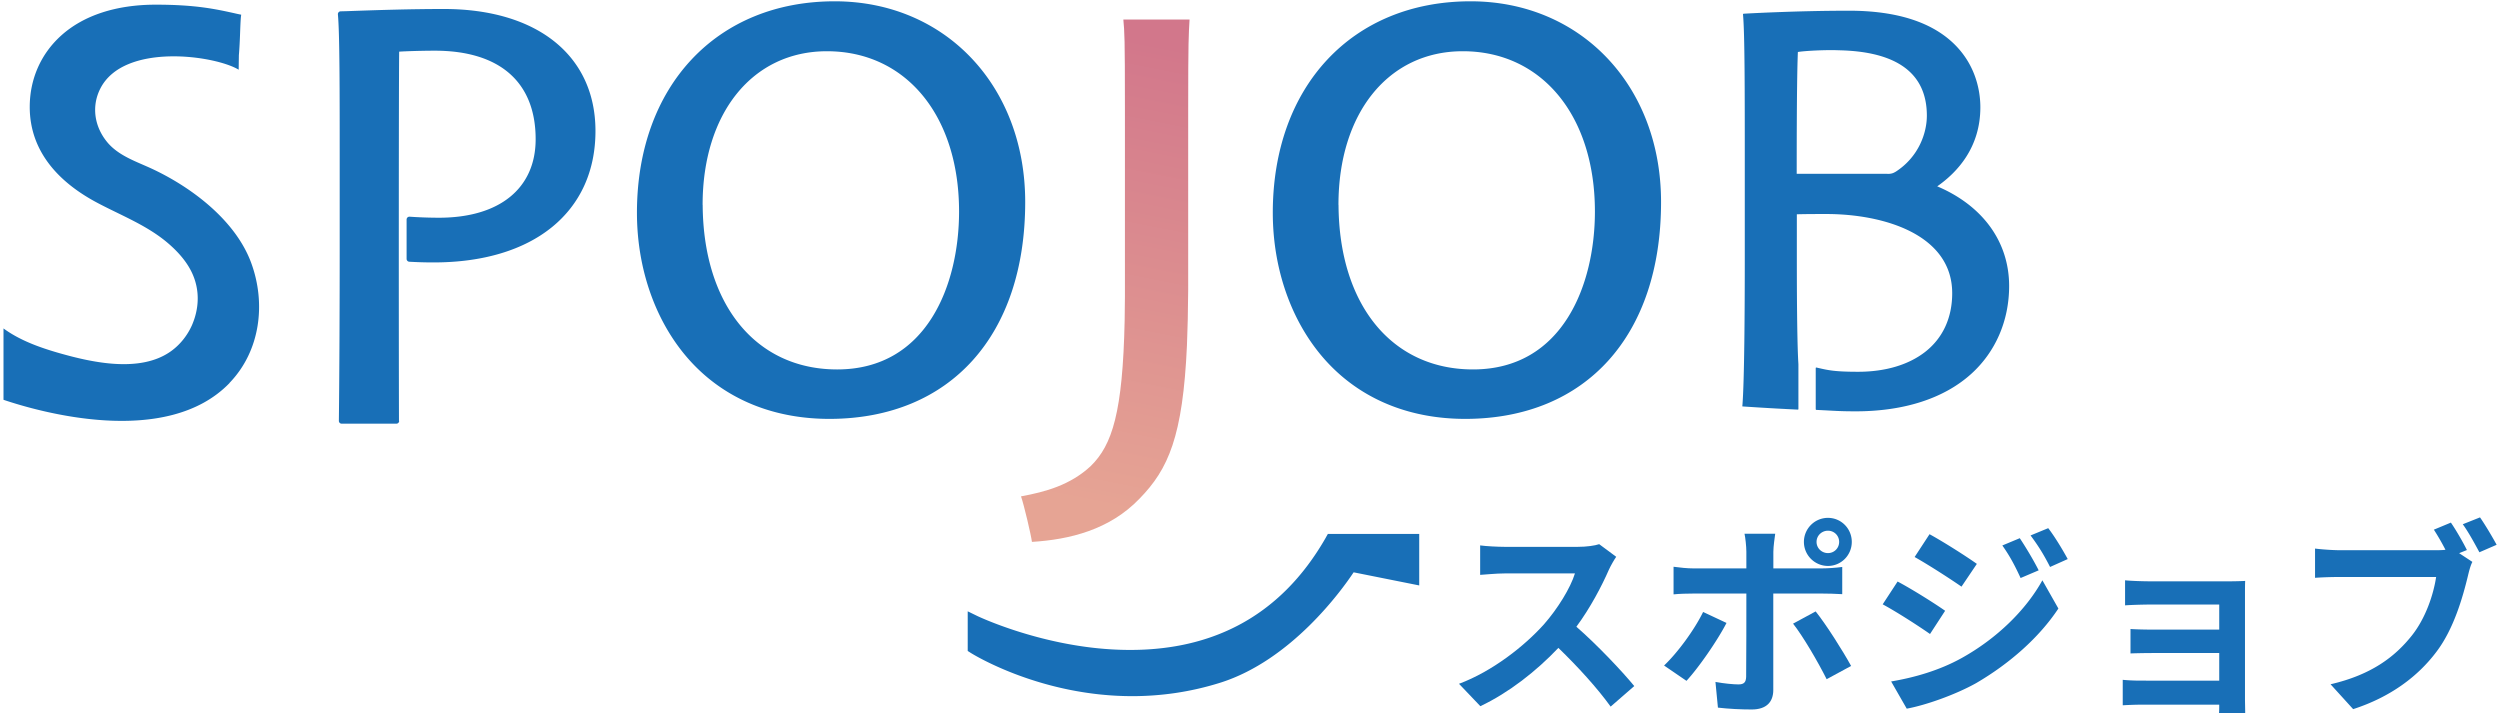
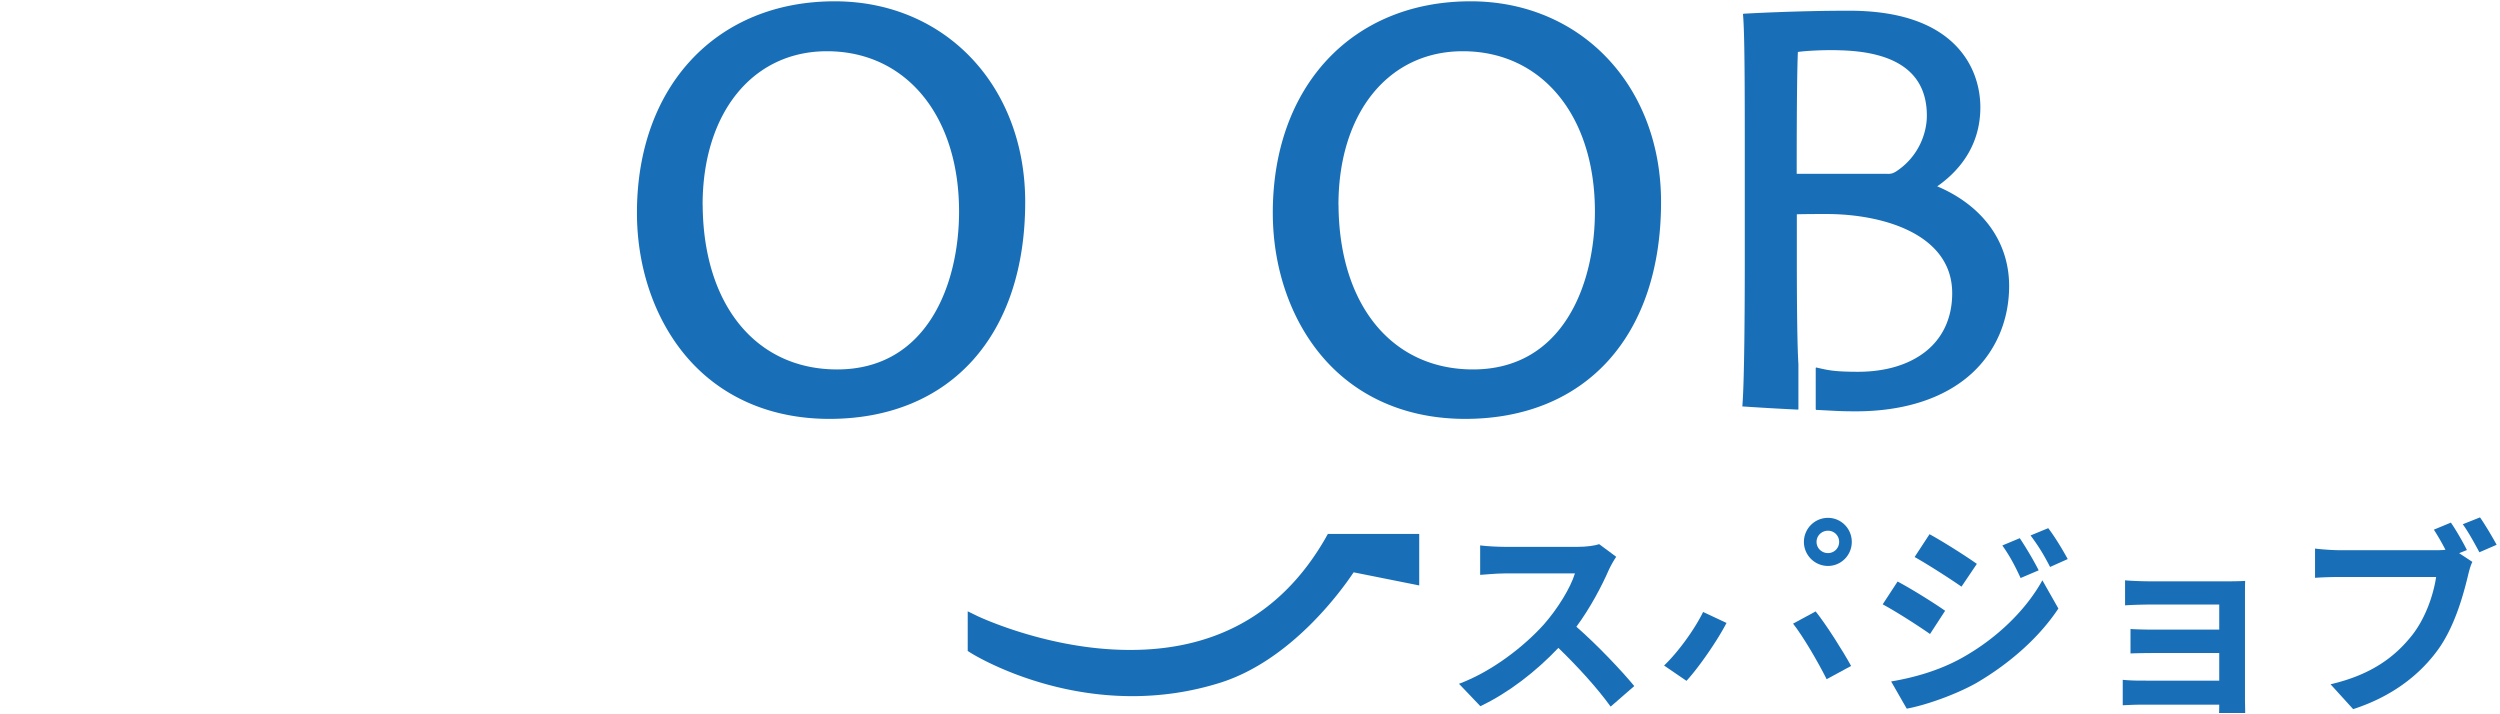
<svg xmlns="http://www.w3.org/2000/svg" id="_レイヤー_1" viewBox="0 0 364 104">
  <defs>
    <linearGradient id="_名称未設定グラデーション_299" x1="172.04" x2="158.82" y1="6.94" y2="73.44" gradientUnits="userSpaceOnUse">
      <stop offset="0" stop-color="#d2778b" />
      <stop offset="1" stop-color="#e6a494" />
    </linearGradient>
    <style>.cls-2{fill:#186fb7}</style>
  </defs>
  <path d="M229.52 91.25c2.02-2.72 3.71-5.95 4.74-8.31.27-.6.82-1.54 1.06-1.87l-2.48-1.84c-.6.21-1.81.39-3.11.39h-10.66c-.91 0-2.75-.09-3.56-.21v4.29c.63-.03 2.3-.21 3.56-.21h10.24c-.66 2.14-2.51 5.13-4.5 7.4-2.84 3.17-7.52 6.86-12.38 8.67l3.11 3.26c4.14-1.96 8.15-5.1 11.36-8.49 2.84 2.75 5.65 5.83 7.61 8.55l3.44-2.99c-1.78-2.17-5.44-6.04-8.43-8.64m31.55-.45c1.45 1.84 3.59 5.5 4.89 8.09l3.56-1.93c-1.21-2.21-3.62-6.01-5.16-7.94z" class="cls-2" />
-   <path d="M268.23 86.51v-3.96c-.82.12-2.14.21-2.99.21h-7.04v-2.42c0-.75.21-2.2.27-2.63H254c.12.51.27 1.84.27 2.63v2.42h-7.67c-.97 0-2.02-.12-2.93-.24v4.02c.85-.09 2.02-.12 2.93-.12h7.67v.03c0 1.42 0 10.99-.03 12.11-.03.79-.33 1.09-1.12 1.09-.72 0-2.05-.12-3.35-.36l.36 3.74c1.54.18 3.29.27 4.92.27 2.14 0 3.14-1.09 3.14-2.84V86.42h7.07c.82 0 1.99.03 2.96.09Z" class="cls-2" />
  <path d="M247.97 89.11c-1.24 2.54-3.65 5.86-5.68 7.79l3.26 2.23c1.66-1.78 4.44-5.74 5.83-8.43l-3.41-1.6Zm18.18-13.71c-1.93 0-3.5 1.57-3.5 3.5s1.57 3.5 3.5 3.5 3.47-1.57 3.47-3.5-1.54-3.5-3.47-3.5m0 5.13c-.91 0-1.66-.72-1.66-1.63s.75-1.63 1.66-1.63 1.63.72 1.63 1.63-.72 1.63-1.63 1.63m19.44 4.89 2.24-3.32c-1.57-1.12-4.89-3.23-6.89-4.32l-2.17 3.32c1.99 1.12 5.13 3.14 6.83 4.32Zm11.24-2.38c-.69-1.39-1.9-3.41-2.75-4.68l-2.54 1.06c1.09 1.54 1.78 2.84 2.66 4.74zm-13.62 5.89c-1.54-1.09-4.86-3.17-6.92-4.26l-2.17 3.32c2.02 1.09 5.16 3.11 6.89 4.32zm12.44-10.97c1.12 1.51 1.87 2.69 2.84 4.59l2.57-1.15c-.72-1.33-1.9-3.29-2.84-4.5zm-10.03 17.85c-3.26 1.81-6.89 2.84-10.27 3.41l2.27 3.96c2.66-.48 7.01-1.99 10.09-3.71 4.92-2.87 9.21-6.67 11.99-10.87l-2.33-4.11c-2.39 4.32-6.61 8.46-11.75 11.32m41.28-11.23c-.48.03-1.6.06-2.33.06h-11.42c-1.12 0-2.96-.06-3.74-.15v3.65c.72-.06 2.63-.12 3.74-.12h9.97v3.65h-9.63c-1.15 0-2.51-.03-3.29-.09v3.56c.69-.03 2.14-.06 3.29-.06h9.63v4.02H311.7c-1.09 0-2.11-.06-2.63-.12v3.71c.51-.03 1.75-.09 2.6-.09h11.45c0 .45 0 .94-.03 1.21h3.81c0-.54-.03-1.57-.03-2.05V86.6c0-.63 0-1.63.03-2.02m32.28-4.5c-.54-1.09-1.54-2.84-2.33-3.99l-2.48 1.03c.57.88 1.18 1.93 1.69 2.93-.54.06-1.06.06-1.42.06h-13.98c-1 0-2.72-.12-3.59-.24v4.26c.79-.06 2.2-.12 3.59-.12h14.04c-.39 2.6-1.54 6.01-3.53 8.52-2.45 3.08-5.86 5.71-11.84 7.1l3.29 3.62c5.41-1.75 9.42-4.74 12.14-8.37 2.54-3.35 3.84-8.03 4.56-10.99.15-.63.36-1.51.66-2.08l-1.93-1.27 1.12-.45Zm-.6-3.75c.82 1.12 1.75 2.84 2.42 4.08l2.51-1.09c-.57-1.06-1.66-2.9-2.42-3.99zM120.76 60.99h.16c17.48-.09 28.35-12.19 28.35-31.58 0-16.93-11.66-29.22-27.74-29.22-17.22 0-28.79 12.38-28.79 30.79 0 8.84 3.15 17.04 8.64 22.5 4.94 4.91 11.63 7.51 19.38 7.51M102.3 29.84c0-13.39 7.27-22.38 18.1-22.38 11.51 0 19.24 9.38 19.24 23.34 0 10.61-4.65 22.99-17.75 22.99-11.81 0-19.5-9.4-19.58-23.95Zm111.04 31.15h.16c17.48-.09 28.35-12.19 28.35-31.58 0-16.93-11.67-29.22-27.74-29.22-17.22 0-28.79 12.38-28.79 30.79 0 8.84 3.15 17.04 8.64 22.5 4.94 4.91 11.63 7.51 19.38 7.51m-18.46-31.15c0-13.39 7.27-22.38 18.1-22.38 11.51 0 19.24 9.38 19.24 23.34 0 10.61-4.65 22.99-17.75 22.99-11.81 0-19.5-9.4-19.58-23.95Zm-1.82 48.4c-6.64 11.65-17.14 17.14-31.22 16.31-10.63-.62-19.41-4.8-19.5-4.84l-1.44-.7v5.77l.47.3c.53.33 10.27 6.28 23.49 6.28 4.01 0 8.34-.55 12.82-1.96 10.35-3.27 17.68-13.47 19.41-16.07l9.55 1.91v-7.5h-13.3l-.29.51Zm60.61-19.15s0 .04.02.06.04.03.06.03c.63.04 3.98.27 8.01.46.02 0 .05 0 .06-.02q.03-.03.03-.06v-6.54c-.15-2.27-.23-7.56-.23-15.31V31.2c1.16-.03 2.56-.04 4.27-.04 8.47 0 18.35 3.02 18.35 11.53 0 3.6-1.38 6.57-3.98 8.58-2.43 1.87-5.79 2.86-9.73 2.86-3.32 0-4.31-.22-5.67-.53l-.39-.09s-.05 0-.07.02a.1.1 0 0 0-.03.07v6s.04.08.08.08c.79.04 1.41.07 1.95.1 1.3.07 2.16.11 3.78.11 7.07 0 12.9-1.89 16.85-5.47 3.54-3.21 5.5-7.75 5.5-12.78 0-6.41-3.82-11.69-10.47-14.51 2.9-2.02 6.28-5.63 6.28-11.51 0-1.99-.47-5.8-3.61-9.01-3.28-3.35-8.5-5.05-15.5-5.05-7.84 0-15.3.43-15.37.44q-.03 0-.06.03c-.01.02-.02.04-.02.06.26 2.79.26 11.19.26 21.82v13.45c0 7.95-.06 18.18-.35 21.73Zm21.12-33.78H261.6c0-11.89.09-15.67.17-17.74 1.07-.18 4.18-.33 5.94-.25 8.52.17 12.84 3.37 12.84 9.52 0 2.52-1.18 5.98-4.5 8.14-.42.25-.66.34-1.27.34Z" class="cls-2" />
-   <path d="M173.2 2.84c-.13 2.3-.2 2.91-.2 13.09v26.29c-.02 3.01-.08 5.68-.18 8.08-.6 13.27-2.71 18.01-6.9 22.3-4.34 4.53-10.16 5.96-15.67 6.3-.1-.89-1.16-5.41-1.59-6.63 3.6-.66 7.2-1.66 10.16-4.42 3.13-3.07 4.65-7.81 4.93-21.2.02-1.08.04-2.22.04-3.42v-27.3c0-10.79-.06-11.14-.23-13.09h9.63Z" style="fill:url(#_名称未設定グラデーション_299)" />
-   <path d="M58.09 61.27c-.04-15.29-.03-49.88.03-53.75 1.07-.07 3.44-.14 5.18-.14 9.47 0 14.69 4.58 14.69 12.89 0 7.16-5.26 11.43-14.07 11.43-1.31 0-2.87-.05-4.28-.15-.12 0-.23.03-.31.11s-.13.19-.13.31v5.72c0 .22.17.41.4.42.95.05 2.01.1 3.54.1 14.53 0 23.56-7.33 23.56-19.14 0-10.96-8.46-17.76-22.07-17.76-5.05 0-9.93.17-13.16.28-.72.03-1.35.05-1.87.06a.39.39 0 0 0-.3.14c-.08.09-.11.2-.1.32.26 2.81.26 11.03.26 21.43v13.22c0 6.8-.04 17.7-.12 24.51 0 .11.04.22.12.3s.19.12.3.12h7.94c.11 0 .22-.04.3-.12s.12-.19.12-.3Zm-24.68-5.51c4.5-4.66 5.33-11.55 3.18-17.44-2.22-6.1-8.47-10.91-14.28-13.66-2.34-1.11-5.03-1.92-6.73-4-1.82-2.23-2.29-5.15-.98-7.75 3.42-6.76 16.71-4.85 20.15-2.76l.03-2.11c.08-.91.14-2.15.18-3.29.04-1.11.08-2.06.14-2.46l.02-.15-.15-.03c-.3-.06-.58-.12-.87-.19C31.32 1.31 28.45.68 22.68.68S12.15 2.24 8.88 5.2c-2.93 2.65-4.55 6.32-4.55 10.37 0 6.58 4.35 11.06 9.88 13.98 3.55 1.88 7.38 3.33 10.44 6.02 1.17 1.03 2.25 2.21 3.01 3.58 1.28 2.29 1.45 4.86.62 7.34-.1.29-.21.58-.33.86-.67 1.5-1.72 2.83-3.06 3.79-4.46 3.19-11.44 1.65-16.27.27-2.8-.8-5.74-1.85-8.11-3.59v10.39c5.12 1.73 23.7 7.09 32.91-2.44Z" class="cls-2" />
  <path d="M0 0h364v104H0z" style="fill:none" />
</svg>